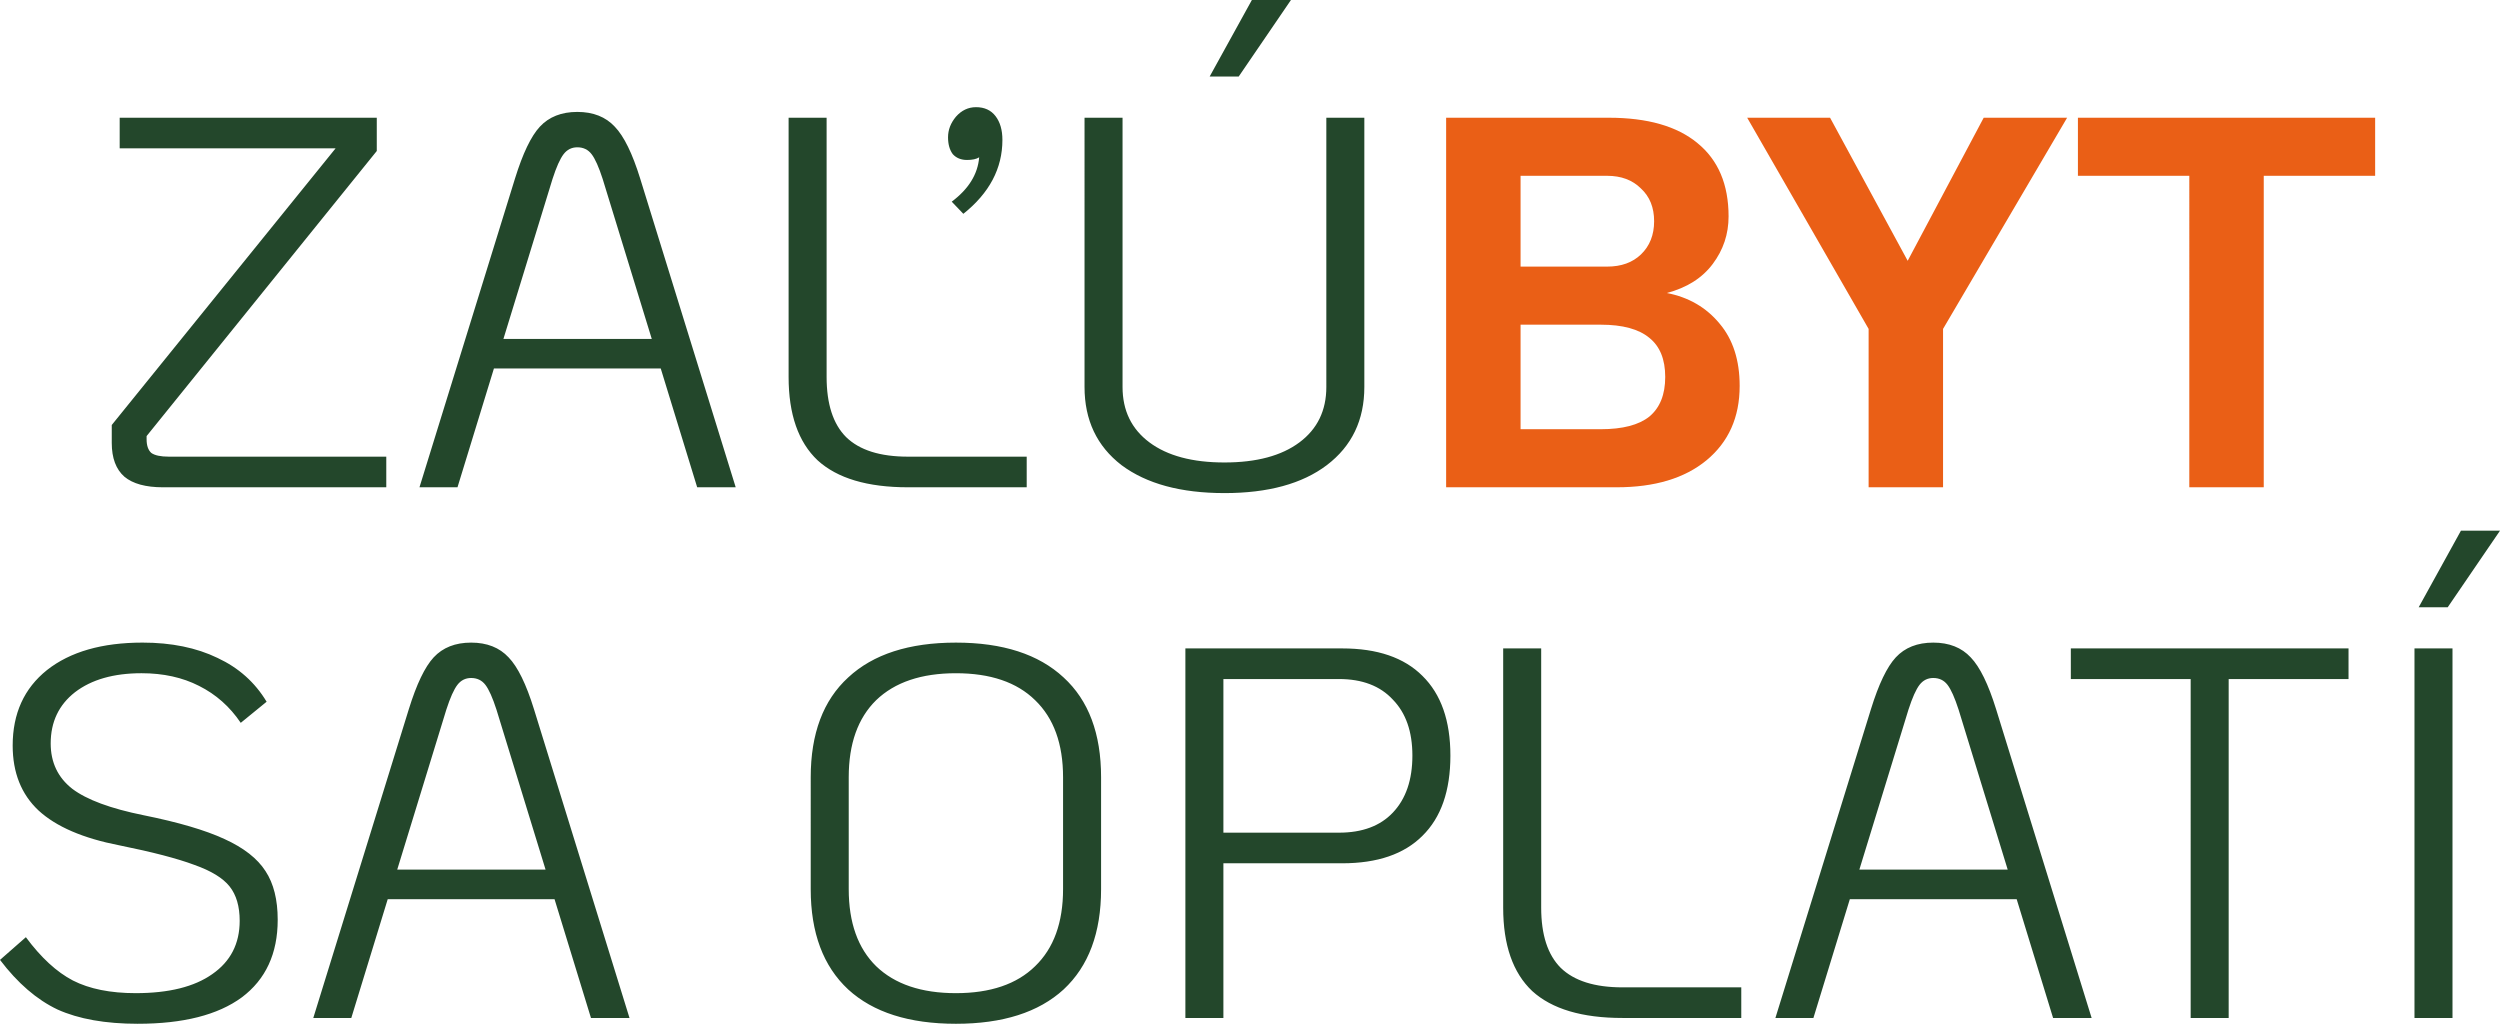
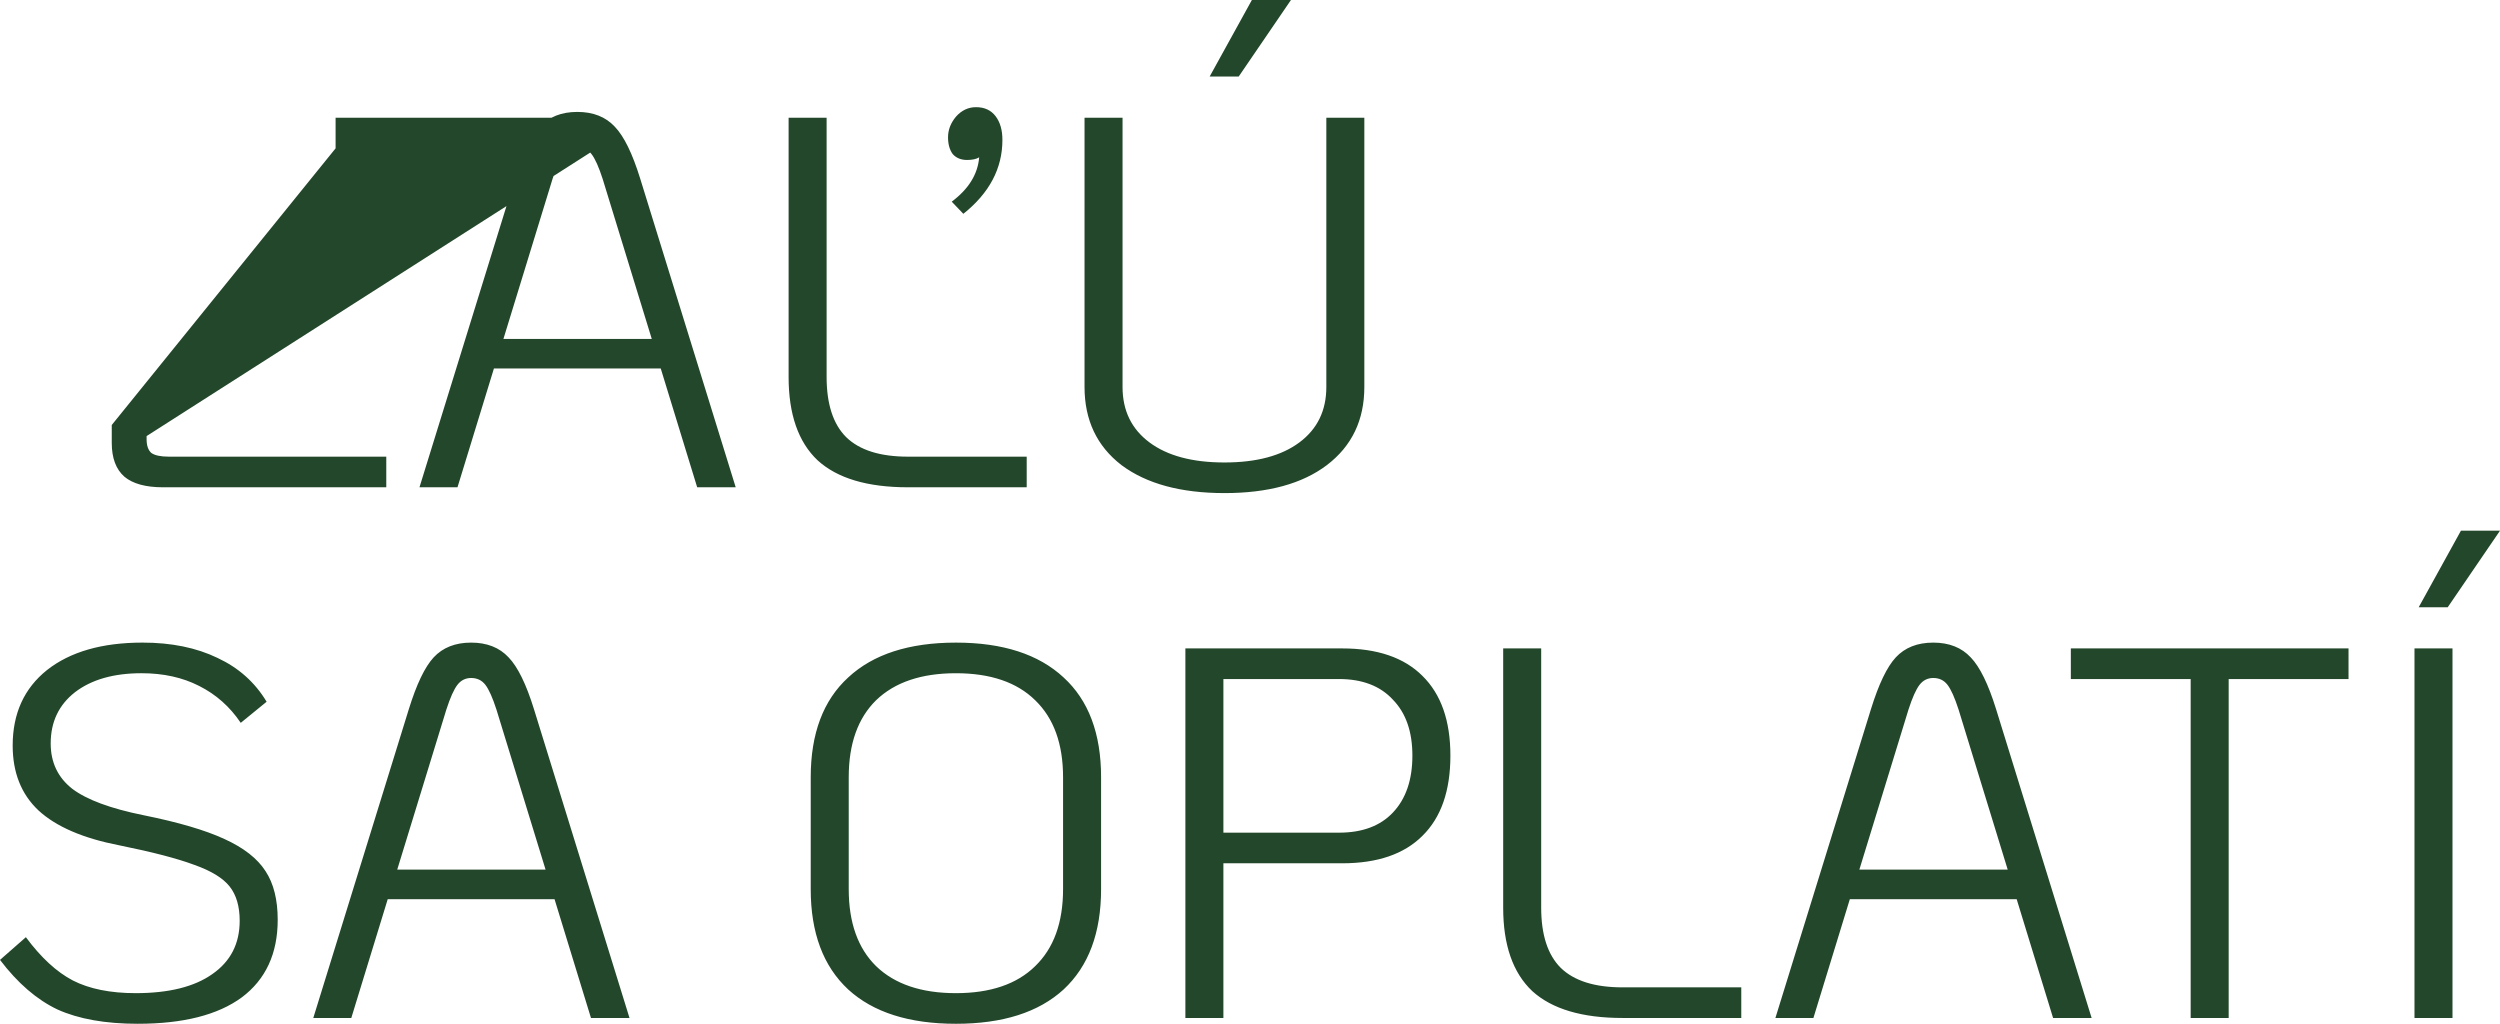
<svg xmlns="http://www.w3.org/2000/svg" width="329.759" height="135.04" fill="none">
-   <path d="M50.952 60.235v4.04H21.495c-2.274 0-3.969-.465-5.083-1.393-1.114-.975-1.671-2.46-1.671-4.457v-2.368l29.525-36.49h-28.48V15.53h33.912v4.387L19.337 57.52v.417c0 .836.209 1.44.626 1.811.465.325 1.23.487 2.298.487zm36.203-11.629H65.15l-4.805 15.668H55.33l12.604-40.737c1.022-3.296 2.112-5.57 3.273-6.824 1.207-1.3 2.855-1.95 4.944-1.95 2.09 0 3.737.65 4.944 1.95 1.207 1.253 2.322 3.528 3.343 6.824l12.604 40.737H91.96zm-1.184-3.9l-6.476-21.1c-.51-1.578-.998-2.669-1.463-3.272-.464-.604-1.09-.905-1.88-.905-.743 0-1.346.301-1.81.905-.465.603-.952 1.694-1.463 3.273l-6.476 21.1zm33.786 19.568c-5.338 0-9.308-1.183-11.907-3.551-2.554-2.414-3.83-6.082-3.83-11.003V15.53h5.013v34.19c0 3.575.859 6.221 2.577 7.939 1.764 1.718 4.48 2.576 8.147 2.576h15.669v4.04zm8.984-50.138c1.114 0 1.973.395 2.576 1.184.604.79.905 1.834.905 3.134 0 3.76-1.717 7.01-5.153 9.749l-1.532-1.602c2.229-1.671 3.436-3.621 3.62-5.85-.37.233-.904.349-1.6.349-.79 0-1.416-.256-1.88-.766-.418-.557-.627-1.3-.627-2.229 0-.974.348-1.88 1.044-2.715.743-.836 1.625-1.254 2.647-1.254zm32.767 50.904c-5.757 0-10.283-1.23-13.58-3.69-3.25-2.507-4.874-5.943-4.874-10.307V15.53h5.014v35.514c0 3.11 1.184 5.548 3.55 7.312 2.369 1.764 5.665 2.646 9.89 2.646 4.224 0 7.52-.882 9.888-2.646 2.368-1.764 3.552-4.201 3.552-7.312V15.53h5.013v35.514c0 4.364-1.648 7.8-4.944 10.307-3.25 2.46-7.753 3.69-13.51 3.69zM165.128 0h5.154l-6.894 10.097h-3.83zM18.176 135.04c-4.271 0-7.8-.627-10.585-1.88-2.739-1.3-5.269-3.482-7.59-6.546l3.412-2.994c1.996 2.692 4.062 4.596 6.198 5.71 2.182 1.114 4.944 1.671 8.287 1.671 4.363 0 7.73-.836 10.097-2.507 2.414-1.67 3.62-4.016 3.62-7.033 0-1.903-.44-3.412-1.322-4.526-.882-1.115-2.437-2.066-4.666-2.856-2.228-.835-5.524-1.694-9.888-2.576-4.782-.929-8.333-2.46-10.655-4.596-2.274-2.136-3.412-4.99-3.412-8.565 0-4.225 1.51-7.544 4.527-9.958 3.064-2.414 7.265-3.621 12.604-3.621 3.807 0 7.103.673 9.888 2.02 2.786 1.3 4.944 3.226 6.476 5.78l-3.412 2.785c-1.439-2.136-3.273-3.76-5.501-4.875-2.182-1.114-4.712-1.671-7.59-1.671-3.668 0-6.593.835-8.775 2.507-2.135 1.671-3.203 3.923-3.203 6.754 0 2.507.952 4.503 2.855 5.99 1.904 1.438 5.037 2.6 9.401 3.481 4.596.928 8.148 1.973 10.654 3.133 2.554 1.161 4.364 2.577 5.432 4.248 1.068 1.625 1.602 3.76 1.602 6.407 0 4.456-1.579 7.87-4.736 10.236-3.156 2.321-7.73 3.482-13.718 3.482zm54.97-16.434H51.142l-4.805 15.668h-5.014l12.604-40.737c1.022-3.296 2.113-5.57 3.273-6.824 1.207-1.3 2.855-1.95 4.944-1.95 2.09 0 3.738.65 4.945 1.95 1.207 1.253 2.32 3.528 3.342 6.824l12.604 40.737h-5.083zm-1.183-3.9l-6.476-21.1c-.51-1.578-.998-2.669-1.462-3.272-.465-.604-1.091-.905-1.88-.905-.743 0-1.347.301-1.811.905-.464.603-.952 1.694-1.463 3.273l-6.476 21.1zm54.124 20.334c-6.175 0-10.91-1.509-14.206-4.526-3.296-3.064-4.944-7.475-4.944-13.23V102.52c0-5.756 1.648-10.144 4.944-13.161 3.296-3.064 8.03-4.596 14.206-4.596 6.174 0 10.909 1.532 14.206 4.596 3.296 3.017 4.944 7.405 4.944 13.161v14.763c0 5.756-1.648 10.167-4.944 13.231-3.297 3.017-8.032 4.526-14.206 4.526zm0-4.039c4.549 0 8.03-1.184 10.445-3.55 2.46-2.369 3.69-5.758 3.69-10.168V102.52c0-4.41-1.23-7.8-3.69-10.167-2.414-2.367-5.896-3.551-10.445-3.551-4.55 0-8.055 1.184-10.515 3.551-2.414 2.368-3.621 5.757-3.621 10.167v14.763c0 4.41 1.207 7.8 3.62 10.167 2.46 2.367 5.966 3.551 10.516 3.551zm30.27-45.472h20.682c4.642 0 8.17 1.207 10.584 3.621 2.46 2.414 3.69 5.92 3.69 10.515 0 4.642-1.23 8.17-3.69 10.584-2.414 2.415-5.942 3.622-10.584 3.622H161.37v20.403h-5.014zm20.264 24.303c3.064 0 5.432-.882 7.103-2.647 1.718-1.81 2.576-4.317 2.576-7.52 0-3.157-.858-5.617-2.576-7.381-1.671-1.81-4.04-2.716-7.103-2.716h-15.25v20.264zm37.39 24.442c-5.337 0-9.307-1.184-11.906-3.55-2.554-2.416-3.83-6.083-3.83-11.004V85.53h5.013v34.191c0 3.575.859 6.221 2.577 7.94 1.764 1.716 4.48 2.575 8.147 2.575h15.669v4.04zm51.996-15.668H244l-4.805 15.668h-5.013l12.604-40.737c1.02-3.296 2.112-5.57 3.273-6.824 1.207-1.3 2.855-1.95 4.944-1.95s3.737.65 4.944 1.95c1.207 1.253 2.32 3.528 3.343 6.824l12.604 40.737h-5.084zm-1.183-3.9l-6.477-21.1c-.51-1.578-.998-2.669-1.462-3.272-.464-.604-1.091-.905-1.88-.905-.743 0-1.346.301-1.811.905-.464.603-.951 1.694-1.462 3.273l-6.476 21.1zm24.133-25.138H273.15v-4.04h36.629v4.04H293.97v44.706h-5.014zm29.522-4.04h5.014v48.746h-5.014zM324.606 70h5.153l-6.894 10.097h-3.83z" fill="#23472b" />
-   <path d="M190.75 15.529h21.448c5.106 0 9.006 1.114 11.698 3.342 2.74 2.229 4.109 5.455 4.109 9.68 0 2.321-.696 4.41-2.09 6.267-1.392 1.857-3.411 3.134-6.057 3.83 2.878.557 5.199 1.904 6.963 4.04 1.764 2.088 2.646 4.827 2.646 8.216 0 4.132-1.462 7.405-4.387 9.819-2.878 2.368-6.824 3.551-11.838 3.551H190.75zm21.239 19.637c1.857 0 3.342-.534 4.456-1.601 1.16-1.114 1.74-2.577 1.74-4.387 0-1.81-.58-3.25-1.74-4.318-1.114-1.114-2.6-1.671-4.456-1.671h-11.421v11.977zm-.836 21.448c2.878 0 5.014-.557 6.407-1.67 1.392-1.162 2.089-2.902 2.089-5.224 0-2.32-.697-4.039-2.09-5.153-1.392-1.16-3.528-1.74-6.406-1.74h-10.585v13.787zm35.325-13.23L230.46 15.528h10.933L251.63 34.4l10.027-18.871h11.003l-16.365 27.854v20.891h-9.818zm42.3-20.195h-14.693v-7.66h39.205v7.66h-14.693v41.085h-9.82z" fill="#ea5f16" />
+   <path d="M50.952 60.235v4.04H21.495c-2.274 0-3.969-.465-5.083-1.393-1.114-.975-1.671-2.46-1.671-4.457v-2.368l29.525-36.49V15.53h33.912v4.387L19.337 57.52v.417c0 .836.209 1.44.626 1.811.465.325 1.23.487 2.298.487zm36.203-11.629H65.15l-4.805 15.668H55.33l12.604-40.737c1.022-3.296 2.112-5.57 3.273-6.824 1.207-1.3 2.855-1.95 4.944-1.95 2.09 0 3.737.65 4.944 1.95 1.207 1.253 2.322 3.528 3.343 6.824l12.604 40.737H91.96zm-1.184-3.9l-6.476-21.1c-.51-1.578-.998-2.669-1.463-3.272-.464-.604-1.09-.905-1.88-.905-.743 0-1.346.301-1.81.905-.465.603-.952 1.694-1.463 3.273l-6.476 21.1zm33.786 19.568c-5.338 0-9.308-1.183-11.907-3.551-2.554-2.414-3.83-6.082-3.83-11.003V15.53h5.013v34.19c0 3.575.859 6.221 2.577 7.939 1.764 1.718 4.48 2.576 8.147 2.576h15.669v4.04zm8.984-50.138c1.114 0 1.973.395 2.576 1.184.604.79.905 1.834.905 3.134 0 3.76-1.717 7.01-5.153 9.749l-1.532-1.602c2.229-1.671 3.436-3.621 3.62-5.85-.37.233-.904.349-1.6.349-.79 0-1.416-.256-1.88-.766-.418-.557-.627-1.3-.627-2.229 0-.974.348-1.88 1.044-2.715.743-.836 1.625-1.254 2.647-1.254zm32.767 50.904c-5.757 0-10.283-1.23-13.58-3.69-3.25-2.507-4.874-5.943-4.874-10.307V15.53h5.014v35.514c0 3.11 1.184 5.548 3.55 7.312 2.369 1.764 5.665 2.646 9.89 2.646 4.224 0 7.52-.882 9.888-2.646 2.368-1.764 3.552-4.201 3.552-7.312V15.53h5.013v35.514c0 4.364-1.648 7.8-4.944 10.307-3.25 2.46-7.753 3.69-13.51 3.69zM165.128 0h5.154l-6.894 10.097h-3.83zM18.176 135.04c-4.271 0-7.8-.627-10.585-1.88-2.739-1.3-5.269-3.482-7.59-6.546l3.412-2.994c1.996 2.692 4.062 4.596 6.198 5.71 2.182 1.114 4.944 1.671 8.287 1.671 4.363 0 7.73-.836 10.097-2.507 2.414-1.67 3.62-4.016 3.62-7.033 0-1.903-.44-3.412-1.322-4.526-.882-1.115-2.437-2.066-4.666-2.856-2.228-.835-5.524-1.694-9.888-2.576-4.782-.929-8.333-2.46-10.655-4.596-2.274-2.136-3.412-4.99-3.412-8.565 0-4.225 1.51-7.544 4.527-9.958 3.064-2.414 7.265-3.621 12.604-3.621 3.807 0 7.103.673 9.888 2.02 2.786 1.3 4.944 3.226 6.476 5.78l-3.412 2.785c-1.439-2.136-3.273-3.76-5.501-4.875-2.182-1.114-4.712-1.671-7.59-1.671-3.668 0-6.593.835-8.775 2.507-2.135 1.671-3.203 3.923-3.203 6.754 0 2.507.952 4.503 2.855 5.99 1.904 1.438 5.037 2.6 9.401 3.481 4.596.928 8.148 1.973 10.654 3.133 2.554 1.161 4.364 2.577 5.432 4.248 1.068 1.625 1.602 3.76 1.602 6.407 0 4.456-1.579 7.87-4.736 10.236-3.156 2.321-7.73 3.482-13.718 3.482zm54.97-16.434H51.142l-4.805 15.668h-5.014l12.604-40.737c1.022-3.296 2.113-5.57 3.273-6.824 1.207-1.3 2.855-1.95 4.944-1.95 2.09 0 3.738.65 4.945 1.95 1.207 1.253 2.32 3.528 3.342 6.824l12.604 40.737h-5.083zm-1.183-3.9l-6.476-21.1c-.51-1.578-.998-2.669-1.462-3.272-.465-.604-1.091-.905-1.88-.905-.743 0-1.347.301-1.811.905-.464.603-.952 1.694-1.463 3.273l-6.476 21.1zm54.124 20.334c-6.175 0-10.91-1.509-14.206-4.526-3.296-3.064-4.944-7.475-4.944-13.23V102.52c0-5.756 1.648-10.144 4.944-13.161 3.296-3.064 8.03-4.596 14.206-4.596 6.174 0 10.909 1.532 14.206 4.596 3.296 3.017 4.944 7.405 4.944 13.161v14.763c0 5.756-1.648 10.167-4.944 13.231-3.297 3.017-8.032 4.526-14.206 4.526zm0-4.039c4.549 0 8.03-1.184 10.445-3.55 2.46-2.369 3.69-5.758 3.69-10.168V102.52c0-4.41-1.23-7.8-3.69-10.167-2.414-2.367-5.896-3.551-10.445-3.551-4.55 0-8.055 1.184-10.515 3.551-2.414 2.368-3.621 5.757-3.621 10.167v14.763c0 4.41 1.207 7.8 3.62 10.167 2.46 2.367 5.966 3.551 10.516 3.551zm30.27-45.472h20.682c4.642 0 8.17 1.207 10.584 3.621 2.46 2.414 3.69 5.92 3.69 10.515 0 4.642-1.23 8.17-3.69 10.584-2.414 2.415-5.942 3.622-10.584 3.622H161.37v20.403h-5.014zm20.264 24.303c3.064 0 5.432-.882 7.103-2.647 1.718-1.81 2.576-4.317 2.576-7.52 0-3.157-.858-5.617-2.576-7.381-1.671-1.81-4.04-2.716-7.103-2.716h-15.25v20.264zm37.39 24.442c-5.337 0-9.307-1.184-11.906-3.55-2.554-2.416-3.83-6.083-3.83-11.004V85.53h5.013v34.191c0 3.575.859 6.221 2.577 7.94 1.764 1.716 4.48 2.575 8.147 2.575h15.669v4.04zm51.996-15.668H244l-4.805 15.668h-5.013l12.604-40.737c1.02-3.296 2.112-5.57 3.273-6.824 1.207-1.3 2.855-1.95 4.944-1.95s3.737.65 4.944 1.95c1.207 1.253 2.32 3.528 3.343 6.824l12.604 40.737h-5.084zm-1.183-3.9l-6.477-21.1c-.51-1.578-.998-2.669-1.462-3.272-.464-.604-1.091-.905-1.88-.905-.743 0-1.346.301-1.811.905-.464.603-.951 1.694-1.462 3.273l-6.476 21.1zm24.133-25.138H273.15v-4.04h36.629v4.04H293.97v44.706h-5.014zm29.522-4.04h5.014v48.746h-5.014zM324.606 70h5.153l-6.894 10.097h-3.83z" fill="#23472b" />
</svg>